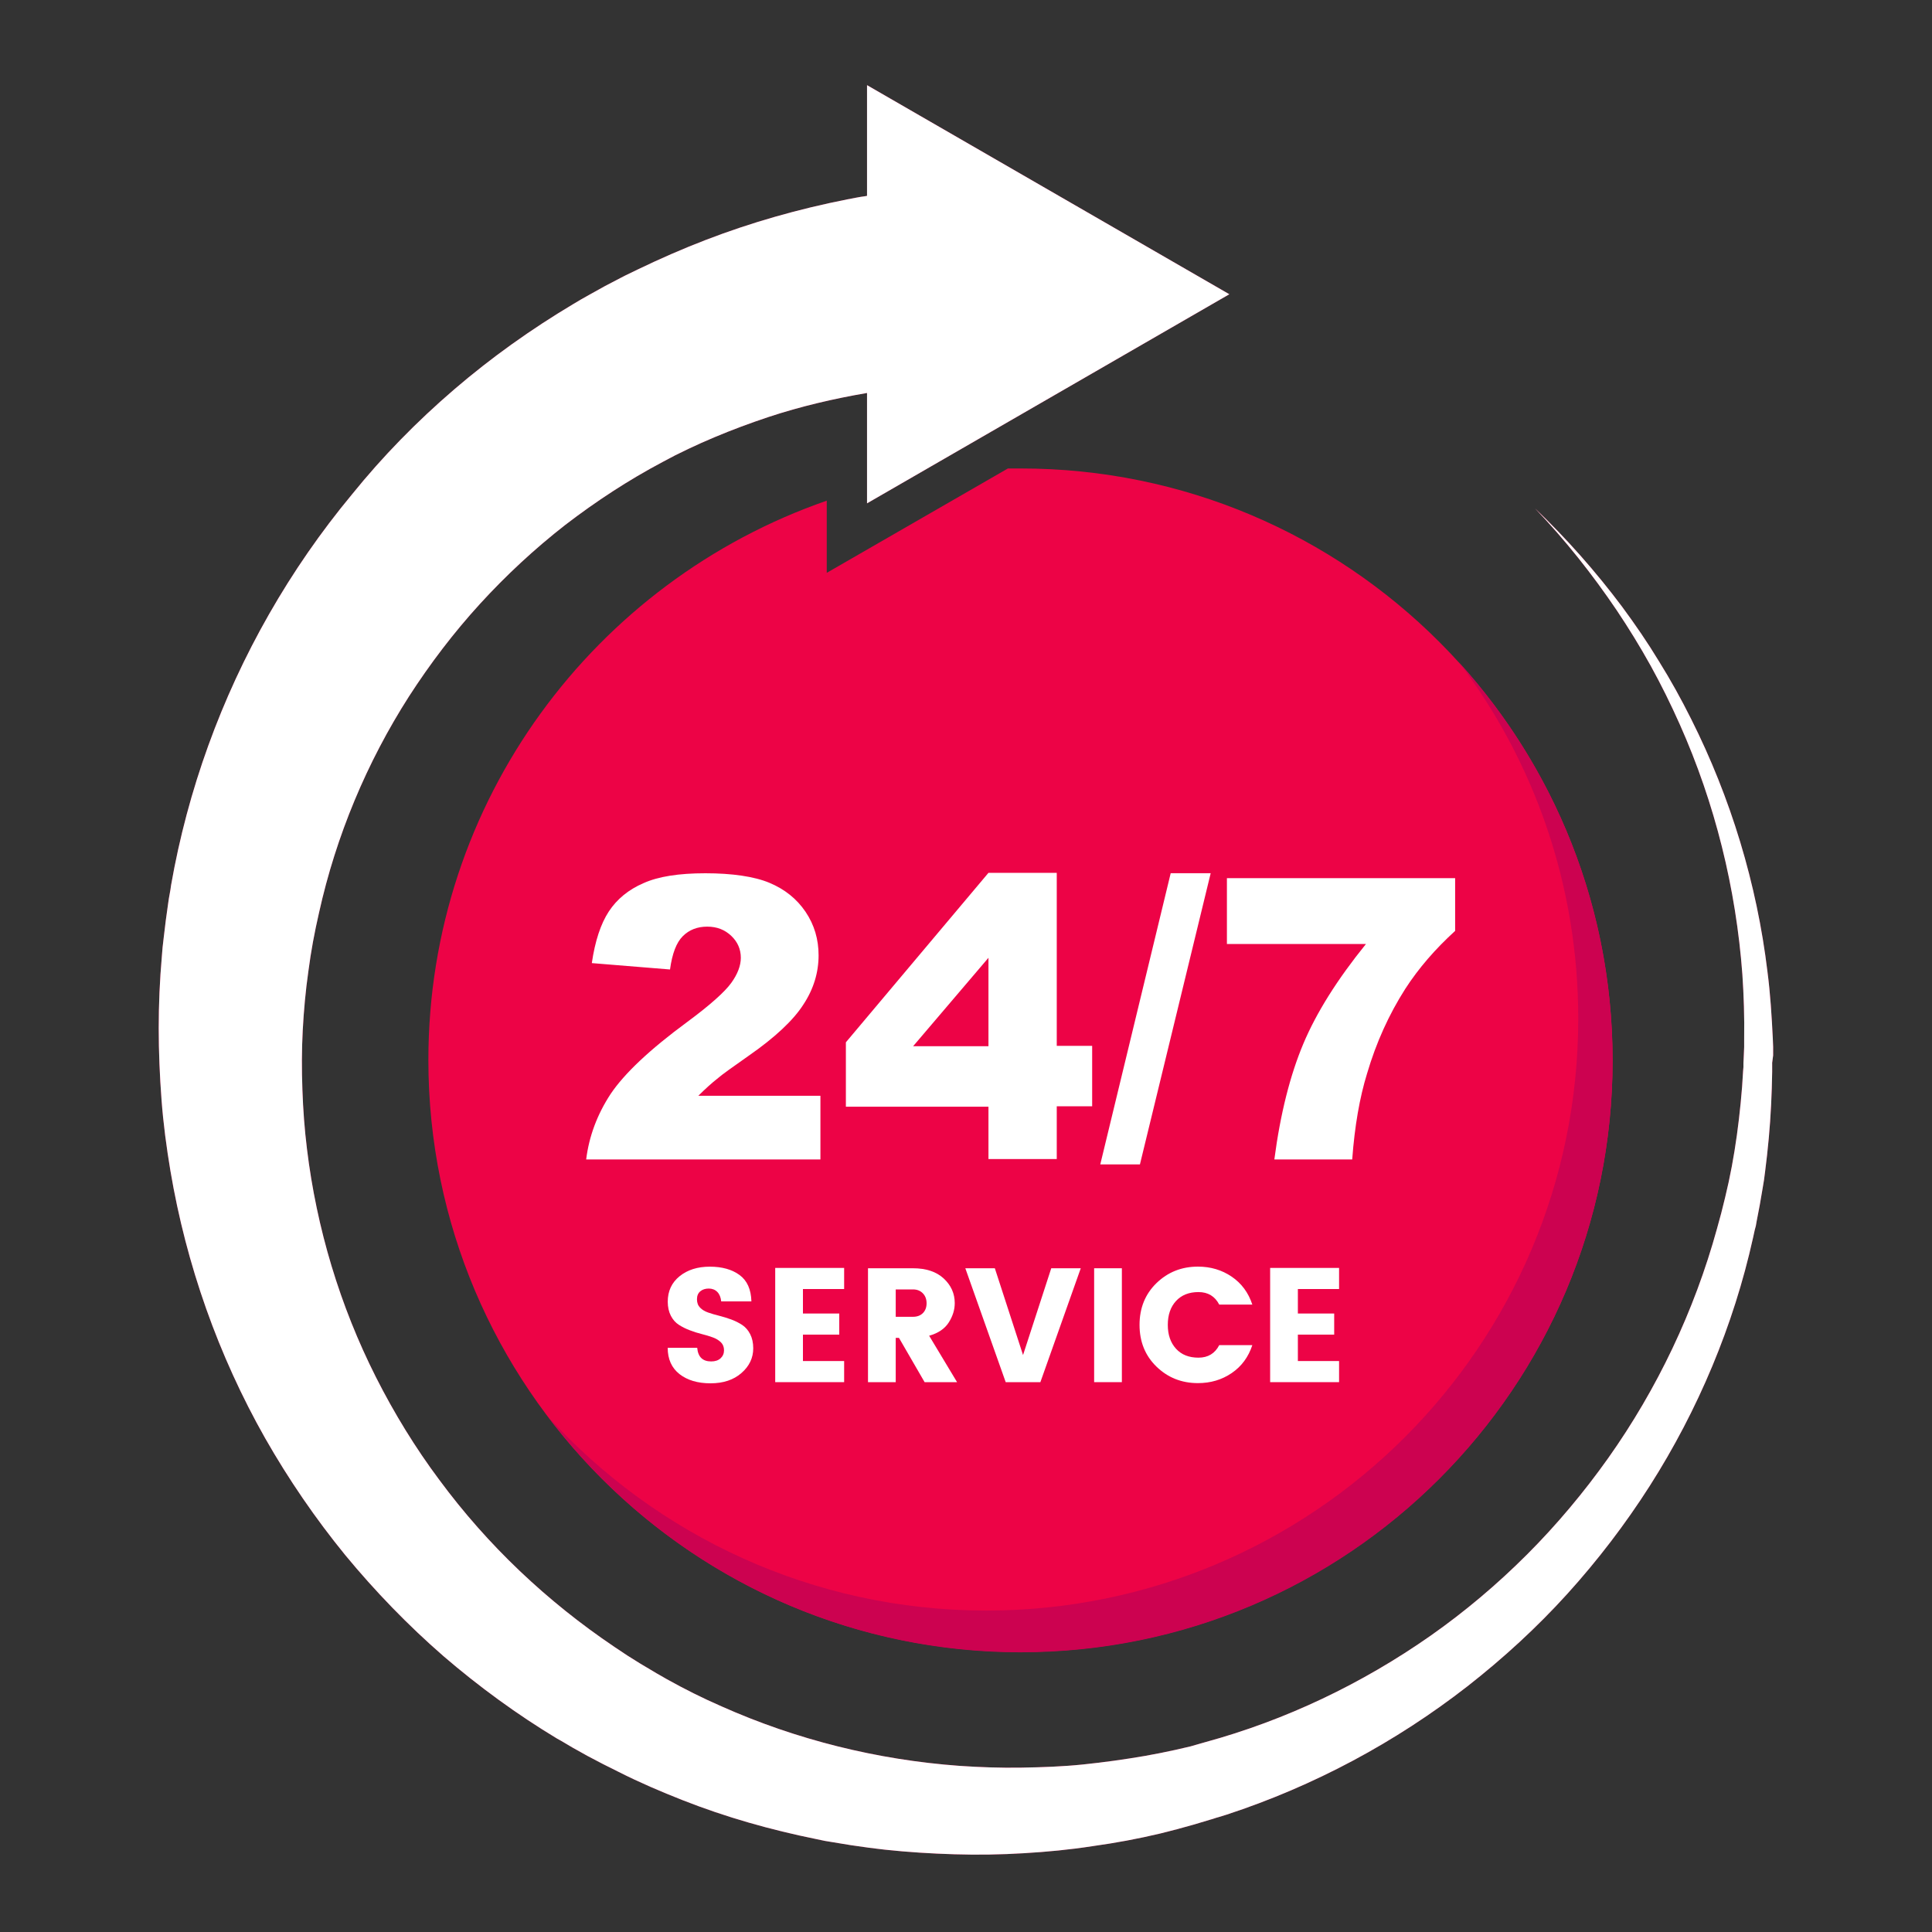
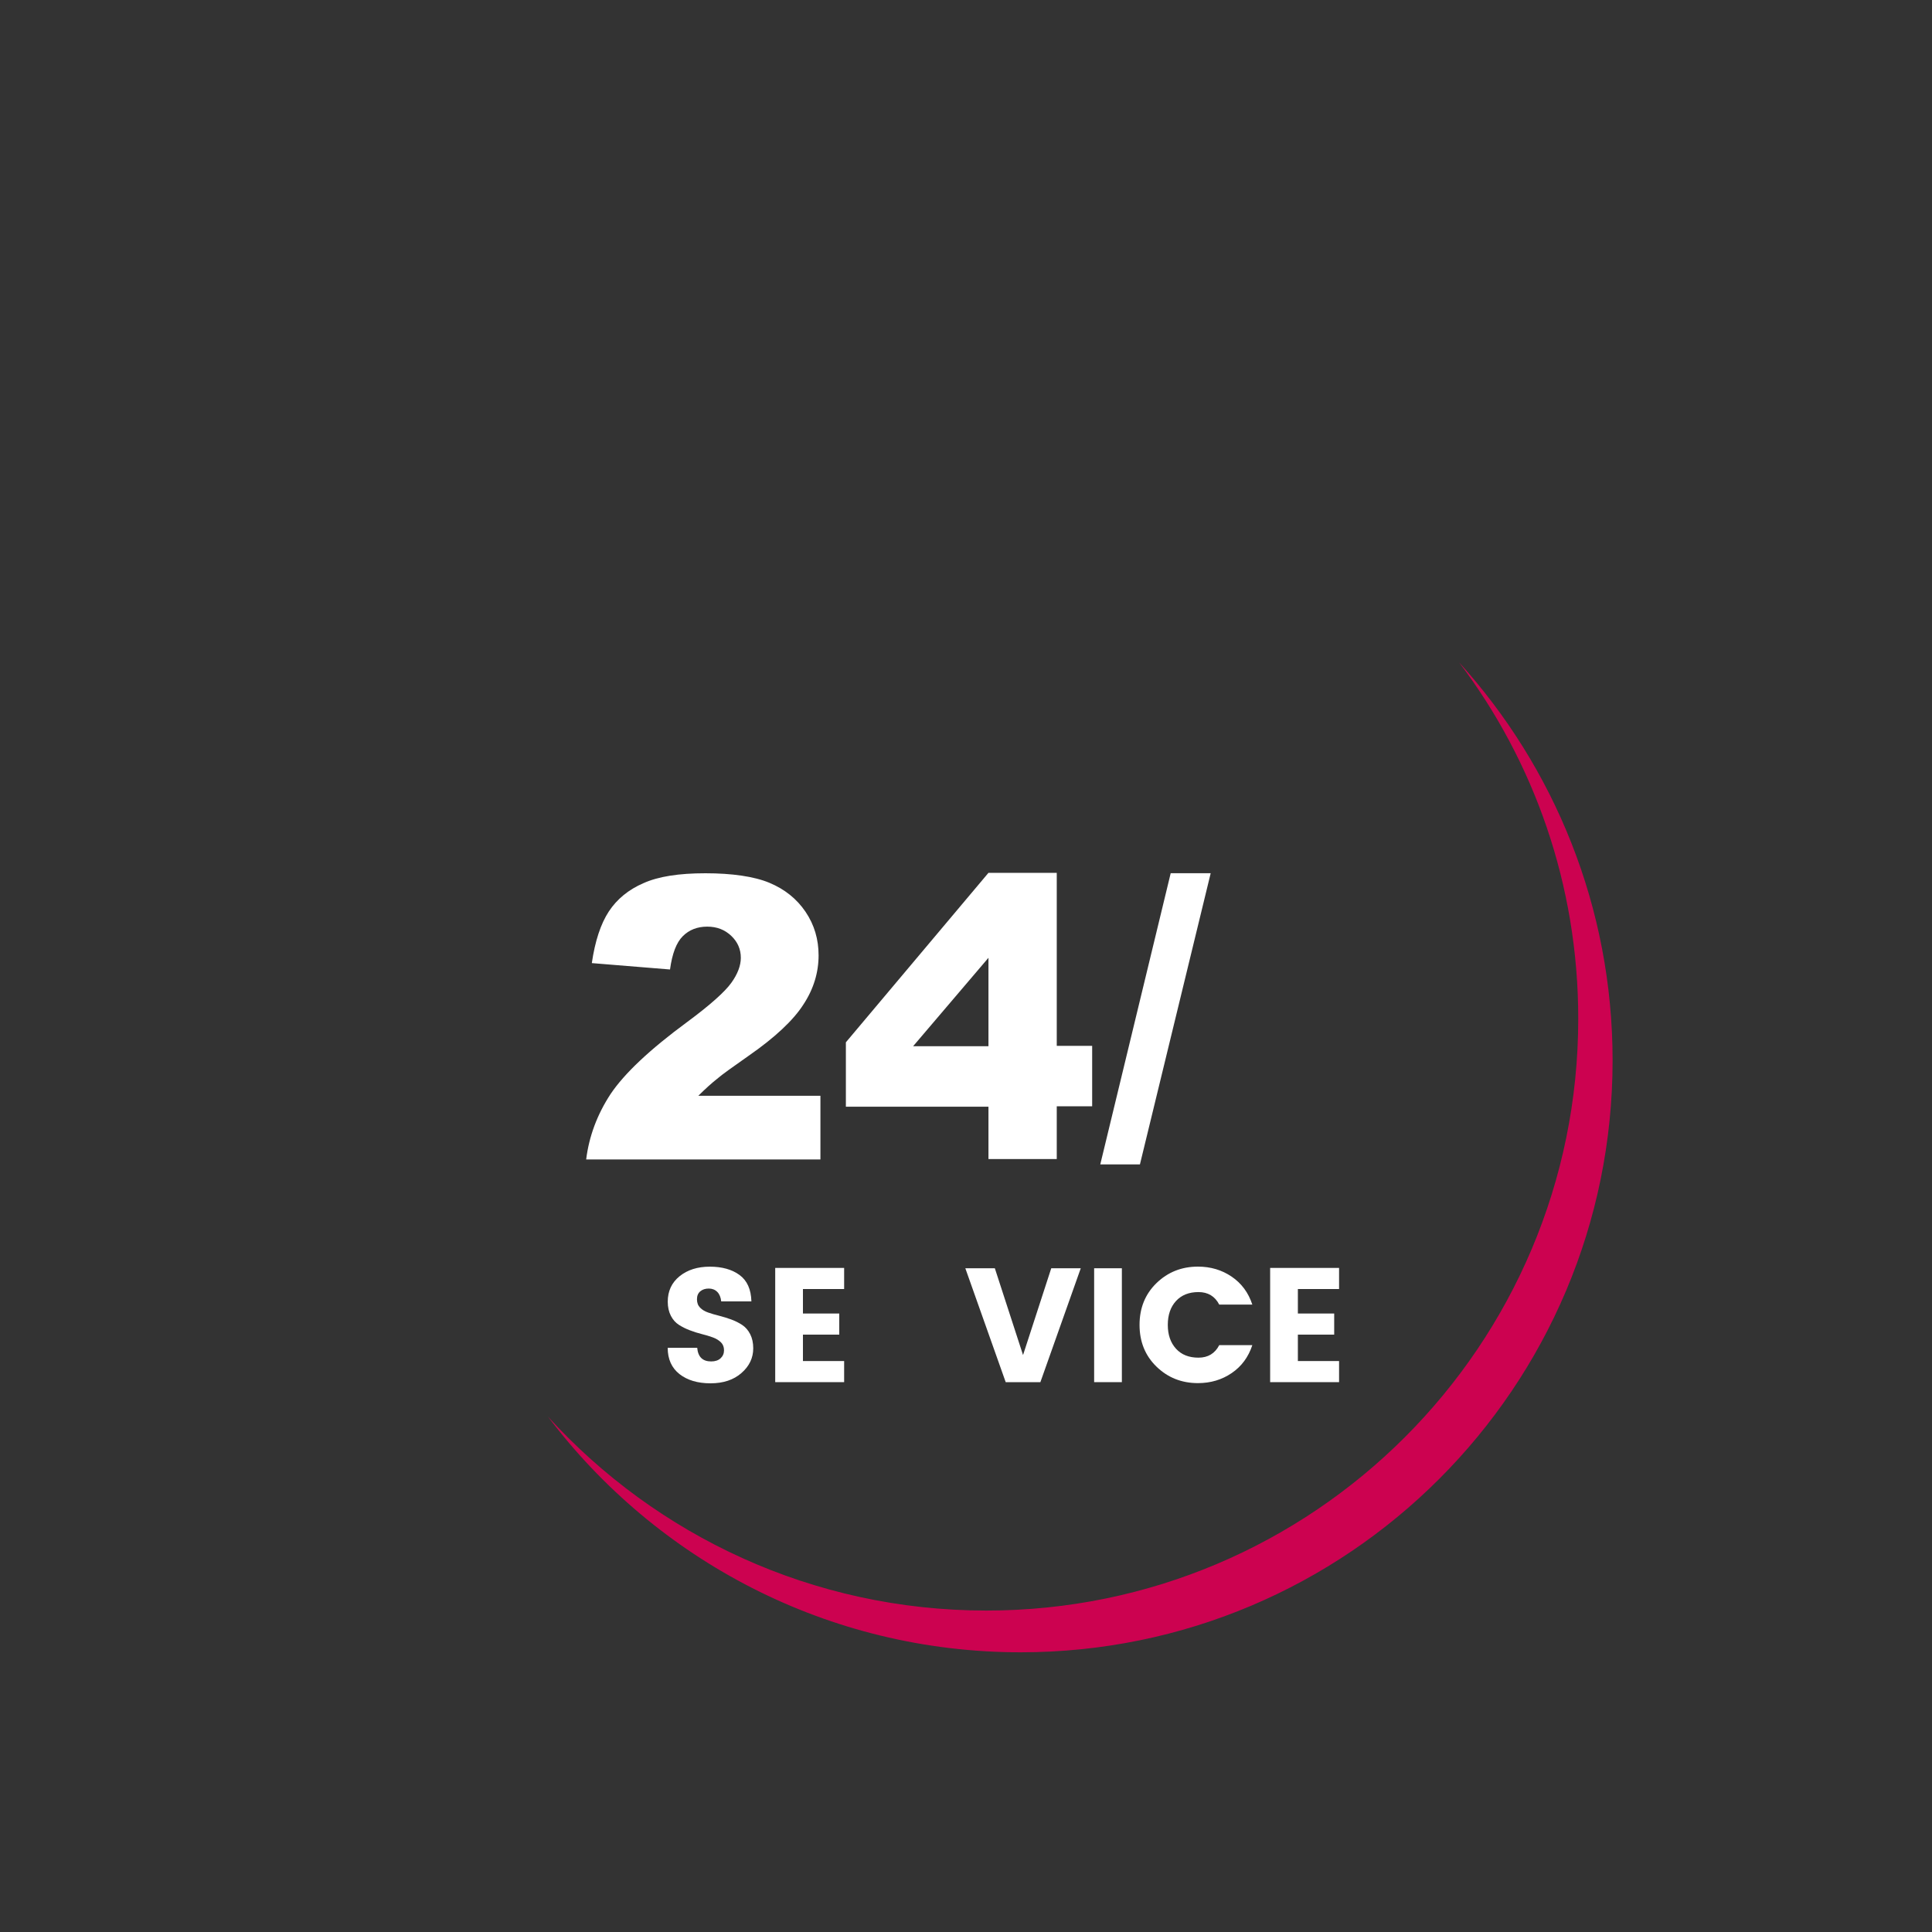
<svg xmlns="http://www.w3.org/2000/svg" viewBox="0 0 400 400">
  <rect x="0" y="0" width="400" height="400" fill="#333333" stroke="none" />
  <defs>
    <style>      .cls-1 {        fill: none;      }      .cls-2 {        fill: #cc0250;      }      .cls-3 {        isolation: isolate;      }      .cls-4 {        fill: #d3054a;      }      .cls-5 {        fill: #fff;      }      .cls-6 {        fill: #ed0346;      }      .cls-7 {        clip-path: url(#clippath);      }    </style>
    <clipPath id="clippath">
-       <rect class="cls-1" x="32.82" y="17.66" width="334.35" height="366.41" />
-     </clipPath>
+       </clipPath>
  </defs>
  <g>
    <g id="Layer_1">
-       <path class="cls-6" d="M208.68,96.99l-37.51,21.61v-14.94c-47.98,16.63-82.48,62.19-82.48,115.81,0,67.69,54.87,122.56,122.56,122.56s122.62-54.79,122.62-122.48-54.87-122.56-122.55-122.56h-2.64Z" />
      <path class="cls-2" d="M302.08,137.13c15.53,20.51,24.68,46.07,24.68,73.77,0,67.68-54.87,122.55-122.55,122.55-35.97,0-68.34-15.53-90.76-40.15,22.34,29.6,57.87,48.79,97.87,48.79,67.68,0,122.55-54.87,122.55-122.55,0-31.72-12.09-60.66-31.79-82.41Z" />
      <g class="cls-7">
        <g>
-           <path class="cls-4" d="M366.91,220.12v1.76l-.08,3.44-.14,3.44c-.22,4.62-.66,9.23-1.25,13.85-.14,1.17-.29,2.27-.51,3.44l-.59,3.44-.66,3.44c-.07.59-.21,1.18-.37,1.69l-.37,1.69c-4.02,18.1-11.35,35.6-21.39,51.35-5.05,7.91-10.77,15.39-17.06,22.34-6.31,6.96-13.26,13.33-20.66,19.12-14.87,11.58-31.79,20.66-49.89,26.59l-1.69.52c-.58.14-1.1.37-1.68.51l-3.44,1.03-3.44.95c-1.18.29-2.35.59-3.44.88-4.62,1.1-9.3,1.97-14.07,2.63-4.69.73-9.45,1.18-14.21,1.46-4.76.29-9.53.37-14.36.22-4.76-.14-9.6-.44-14.36-.95l-1.76-.21c-.58-.08-1.17-.15-1.76-.22l-3.59-.51-3.59-.59c-.58-.07-1.17-.22-1.76-.29l-1.76-.37c-9.45-1.91-18.75-4.54-27.69-8.06-4.47-1.76-8.94-3.67-13.26-5.86l-1.61-.81c-.52-.29-1.1-.51-1.61-.8l-3.22-1.69-3.15-1.76c-1.03-.59-2.05-1.25-3.15-1.83-8.28-4.99-16.19-10.77-23.52-17.07-7.32-6.37-14.14-13.41-20.36-20.95-6.15-7.54-11.72-15.67-16.56-24.17-9.67-17.06-16.33-35.89-19.62-55.38-.81-4.83-1.47-9.74-1.84-14.73-.37-4.91-.58-9.88-.58-14.8s.21-9.88.65-14.87l.15-1.83c.07-.59.14-1.25.21-1.83l.45-3.74.51-3.67c.15-1.24.45-2.42.59-3.66,3.44-19.63,10.33-38.68,20.29-56.11,4.98-8.72,10.69-16.99,17.14-24.76,6.38-7.91,13.49-15.16,21.18-21.76s15.9-12.45,24.61-17.65c1.1-.66,2.2-1.32,3.3-1.91l3.29-1.83,3.37-1.76c1.1-.59,2.27-1.1,3.44-1.69,4.54-2.19,9.23-4.25,13.99-6.08,9.52-3.67,19.34-6.45,29.37-8.43,1.24-.22,2.49-.51,3.74-.66l.37-.07v-22.92l75.01,43.29-75.01,43.29v-22.85c-6.89,1.18-13.77,2.78-20.44,4.99-3.73,1.24-7.47,2.63-11.13,4.17-.87.37-1.83.8-2.71,1.17l-2.71,1.25-2.71,1.32c-.87.44-1.76.95-2.63,1.39-7.04,3.73-13.77,8.13-20.15,13.03-6.3,4.91-12.23,10.41-17.65,16.34-5.42,5.93-10.33,12.38-14.72,19.19-8.72,13.63-15.09,28.86-18.61,44.76-.22,1.03-.45,1.98-.66,3.01l-.59,3.01-.51,3c-.08.52-.15,1.03-.22,1.54l-.22,1.53c-.58,4.03-.95,8.13-1.17,12.24-.22,4.1-.22,8.2-.07,12.3.14,4.1.44,8.21.95,12.31,1.98,16.33,6.81,32.45,14.29,47.25,3.74,7.4,8.13,14.58,13.11,21.24,4.98,6.74,10.54,13.04,16.63,18.83,6.08,5.79,12.67,11.06,19.63,15.75.88.58,1.76,1.17,2.64,1.76l2.7,1.69,2.71,1.61c.45.29.88.52,1.39.81l1.39.8c3.67,2.05,7.47,3.95,11.35,5.64,15.46,6.89,32.16,11.06,49.23,12.31,4.25.29,8.57.44,12.82.37s8.57-.22,12.82-.66c4.25-.44,8.5-1.03,12.75-1.76,1.03-.22,2.12-.37,3.15-.59l3.15-.66,3.16-.73c.51-.14,1.03-.29,1.53-.44l1.54-.44c16.63-4.54,32.45-12.09,46.66-22.05,7.1-4.99,13.77-10.62,19.93-16.78,6.15-6.15,11.79-12.89,16.84-20,10.11-14.28,17.8-30.4,22.5-47.46l.44-1.61c.14-.51.29-1.1.44-1.61l.8-3.22.74-3.22c.21-1.1.44-2.2.65-3.23.81-4.32,1.4-8.72,1.84-13.18l.29-3.29.21-3.3.07-.8v-.81l.08-1.69c0-.58.07-1.1.07-1.68v-1.69c.07-4.47-.07-8.87-.37-13.33-1.32-17.8-5.65-35.38-12.97-51.79-1.83-4.1-3.81-8.13-6-12.09-2.2-3.96-4.54-7.77-7.04-11.5-5.05-7.47-10.69-14.58-16.92-21.1,6.52,6.23,12.6,13.11,18.03,20.36,2.71,3.67,5.27,7.4,7.62,11.28,2.42,3.88,4.61,7.84,6.66,11.94,8.21,16.33,13.63,34.14,15.82,52.38.59,4.54.87,9.15,1.1,13.76l.07,1.77v1.76l-.21,1.61Z" />
          <path class="cls-5" d="M366.91,220.12v1.76l-.08,3.44-.14,3.44c-.22,4.62-.66,9.23-1.25,13.85-.14,1.17-.29,2.27-.51,3.44l-.59,3.44-.66,3.44c-.07.59-.21,1.18-.37,1.69l-.37,1.69c-4.02,18.1-11.35,35.6-21.39,51.35-5.05,7.91-10.77,15.39-17.06,22.34-6.31,6.96-13.26,13.33-20.66,19.12-14.87,11.58-31.79,20.66-49.89,26.59l-1.69.52c-.58.14-1.1.37-1.68.51l-3.44,1.03-3.44.95c-1.18.29-2.35.59-3.44.88-4.62,1.1-9.3,1.97-14.07,2.63-4.69.73-9.45,1.18-14.21,1.46-4.76.29-9.53.37-14.36.22-4.76-.14-9.6-.44-14.36-.95l-1.76-.21c-.58-.08-1.17-.15-1.76-.22l-3.59-.51-3.59-.59c-.58-.07-1.17-.22-1.76-.29l-1.76-.37c-9.45-1.91-18.75-4.54-27.69-8.06-4.47-1.76-8.94-3.67-13.26-5.86l-1.61-.81c-.52-.29-1.1-.51-1.61-.8l-3.22-1.69-3.15-1.76c-1.03-.59-2.05-1.25-3.15-1.83-8.28-4.99-16.19-10.77-23.52-17.07-7.32-6.37-14.14-13.41-20.36-20.95-6.15-7.54-11.72-15.67-16.56-24.17-9.67-17.06-16.33-35.89-19.62-55.38-.81-4.83-1.47-9.74-1.84-14.73-.37-4.91-.58-9.88-.58-14.8s.21-9.88.65-14.87l.15-1.83c.07-.59.14-1.25.21-1.83l.45-3.74.51-3.67c.15-1.24.45-2.42.59-3.66,3.44-19.63,10.33-38.68,20.29-56.11,4.98-8.72,10.69-16.99,17.14-24.76,6.38-7.91,13.49-15.16,21.18-21.76s15.9-12.45,24.61-17.65c1.1-.66,2.2-1.32,3.3-1.91l3.29-1.83,3.37-1.76c1.1-.59,2.27-1.1,3.44-1.69,4.54-2.19,9.23-4.25,13.99-6.08,9.52-3.67,19.34-6.45,29.37-8.43,1.24-.22,2.49-.51,3.74-.66l.37-.07v-22.92l75.01,43.29-75.01,43.29v-22.85c-6.89,1.18-13.77,2.78-20.44,4.99-3.73,1.24-7.47,2.63-11.13,4.17-.87.37-1.83.8-2.71,1.17l-2.71,1.25-2.71,1.32c-.87.44-1.76.95-2.63,1.39-7.04,3.73-13.77,8.13-20.15,13.03-6.3,4.91-12.23,10.41-17.65,16.34-5.42,5.93-10.33,12.38-14.72,19.19-8.72,13.63-15.09,28.86-18.61,44.76-.22,1.03-.45,1.98-.66,3.01l-.59,3.01-.51,3c-.08.52-.15,1.03-.22,1.54l-.22,1.53c-.58,4.03-.95,8.13-1.17,12.24-.22,4.1-.22,8.2-.07,12.3.14,4.1.44,8.21.95,12.31,1.98,16.33,6.81,32.45,14.29,47.25,3.74,7.4,8.13,14.58,13.11,21.24,4.98,6.74,10.54,13.04,16.63,18.83,6.08,5.79,12.67,11.06,19.63,15.75.88.58,1.76,1.17,2.64,1.76l2.7,1.69,2.71,1.61c.45.29.88.52,1.39.81l1.39.8c3.67,2.05,7.47,3.95,11.35,5.64,15.46,6.89,32.16,11.06,49.23,12.31,4.25.29,8.57.44,12.82.37s8.57-.22,12.82-.66c4.25-.44,8.5-1.03,12.75-1.76,1.03-.22,2.12-.37,3.15-.59l3.15-.66,3.16-.73c.51-.14,1.03-.29,1.53-.44l1.54-.44c16.63-4.54,32.45-12.09,46.66-22.05,7.1-4.99,13.77-10.62,19.93-16.78,6.15-6.15,11.79-12.89,16.84-20,10.11-14.28,17.8-30.4,22.5-47.46l.44-1.61c.14-.51.29-1.1.44-1.61l.8-3.22.74-3.22c.21-1.1.44-2.2.65-3.23.81-4.32,1.4-8.72,1.84-13.18l.29-3.29.21-3.3.07-.8v-.81l.08-1.69c0-.58.07-1.1.07-1.68v-1.69c.07-4.47-.07-8.87-.37-13.33-1.32-17.8-5.65-35.38-12.97-51.79-1.83-4.1-3.81-8.13-6-12.09-2.2-3.96-4.54-7.77-7.04-11.5-5.05-7.47-10.69-14.58-16.92-21.1,6.52,6.23,12.6,13.11,18.03,20.36,2.71,3.67,5.27,7.4,7.62,11.28,2.42,3.88,4.61,7.84,6.66,11.94,8.21,16.33,13.63,34.14,15.82,52.38.59,4.54.87,9.15,1.1,13.76l.07,1.77v1.76l-.21,1.61Z" />
        </g>
      </g>
      <path class="cls-5" d="M169.93,240.05h-48.57c.59-4.76,2.27-9.3,5.06-13.55,2.85-4.25,8.13-9.23,15.9-14.94,4.76-3.52,7.76-6.23,9.08-8.06s1.98-3.59,1.98-5.2c0-1.76-.66-3.29-1.98-4.54s-2.93-1.91-4.98-1.91-3.74.66-5.06,1.98-2.19,3.59-2.64,6.89l-16.19-1.32c.66-4.54,1.84-8.13,3.52-10.69,1.68-2.56,4.1-4.54,7.17-5.86,3.08-1.39,7.33-2.05,12.83-2.05s10.11.66,13.26,1.98,5.64,3.3,7.47,6c1.83,2.71,2.7,5.72,2.7,9.02,0,3.51-1.02,6.96-3.15,10.18-2.05,3.22-5.86,6.81-11.35,10.62-3.22,2.27-5.42,3.81-6.51,4.76-1.11.87-2.42,2.05-3.89,3.51h25.28v13.18h.07Z" />
      <path class="cls-5" d="M204.65,229.13h-29.52v-13.33l29.52-35.09h14.14v35.82h7.33v12.52h-7.33v10.92h-14.14v-10.85ZM204.65,216.61v-18.31l-15.6,18.31h15.6Z" />
      <path class="cls-5" d="M242.38,180.79h8.28l-14.65,60.29h-8.21l14.58-60.29Z" />
-       <path class="cls-5" d="M254.02,181.81h47.25v10.92c-4.1,3.74-7.54,7.69-10.33,12.01-3.36,5.27-6,11.06-7.9,17.51-1.54,4.98-2.57,10.91-3.08,17.8h-16.12c1.25-9.53,3.29-17.51,6-23.95,2.71-6.45,7.04-13.33,12.97-20.66h-28.79v-13.63Z" />
      <g class="cls-3">
        <g class="cls-3">
          <path class="cls-5" d="M146.75,266.78c-.72,0-1.31.19-1.76.57-.46.38-.69.93-.69,1.65s.21,1.29.64,1.73c.42.44.98.77,1.66,1.01.68.24,1.44.46,2.28.67.84.21,1.67.47,2.5.77s1.58.68,2.27,1.13c.68.45,1.24,1.08,1.66,1.9.42.82.64,1.8.64,2.94,0,1.99-.81,3.7-2.44,5.12-1.62,1.42-3.76,2.13-6.41,2.13s-4.79-.64-6.42-1.91c-1.62-1.28-2.44-3.09-2.44-5.44h6.11c.16,1.88,1.12,2.82,2.89,2.82.83,0,1.48-.22,1.95-.65.47-.44.71-.99.71-1.66s-.21-1.22-.64-1.65c-.43-.42-.98-.76-1.66-1.01-.68-.25-1.44-.48-2.28-.69-.84-.21-1.67-.47-2.5-.79-.83-.31-1.58-.69-2.27-1.13-.68-.44-1.24-1.06-1.66-1.88s-.64-1.79-.64-2.91c0-2.19.82-3.95,2.45-5.27,1.63-1.32,3.72-1.98,6.26-1.98s4.6.58,6.16,1.73c1.57,1.15,2.38,2.97,2.45,5.46h-6.25c-.09-.85-.36-1.51-.82-1.97-.46-.46-1.05-.69-1.76-.69Z" />
          <path class="cls-5" d="M174.77,262.51v4.37h-8.53v5.07h7.52v4.37h-7.52v5.47h8.53v4.37h-14.27v-23.65h14.27Z" />
-           <path class="cls-5" d="M185.45,276.99v9.17h-5.74v-23.58h9.3c2.73,0,4.86.71,6.38,2.12,1.52,1.41,2.28,3.11,2.28,5.1,0,1.37-.41,2.7-1.24,4-.83,1.3-2.18,2.22-4.06,2.75l5.78,9.61h-6.72l-5.31-9.17h-.67ZM185.45,266.95v5.68h3.56c.87,0,1.56-.26,2.07-.77.5-.51.76-1.19.76-2.03s-.26-1.53-.77-2.06c-.52-.54-1.2-.81-2.05-.81h-3.56Z" />
          <path class="cls-5" d="M208.22,286.16l-8.36-23.58h6.11l5.84,17.97,5.84-17.97h6.11l-8.36,23.58h-7.19Z" />
          <path class="cls-5" d="M226.53,286.16v-23.58h5.74v23.58h-5.74Z" />
          <path class="cls-5" d="M239.44,282.95c-2.34-2.27-3.51-5.16-3.51-8.65s1.17-6.38,3.51-8.65c2.34-2.27,5.2-3.41,8.58-3.41,2.62,0,4.95.69,6.99,2.08,2.04,1.39,3.46,3.31,4.27,5.78h-6.85c-.9-1.73-2.33-2.59-4.3-2.59s-3.52.62-4.65,1.85-1.7,2.88-1.7,4.94.57,3.7,1.7,4.94,2.68,1.85,4.65,1.85,3.4-.86,4.3-2.59h6.85c-.81,2.46-2.23,4.39-4.27,5.78-2.04,1.39-4.37,2.08-6.99,2.08-3.38,0-6.24-1.14-8.58-3.41Z" />
          <path class="cls-5" d="M277.24,262.51v4.37h-8.53v5.07h7.52v4.37h-7.52v5.47h8.53v4.37h-14.27v-23.65h14.27Z" />
        </g>
      </g>
    </g>
  </g>
</svg>